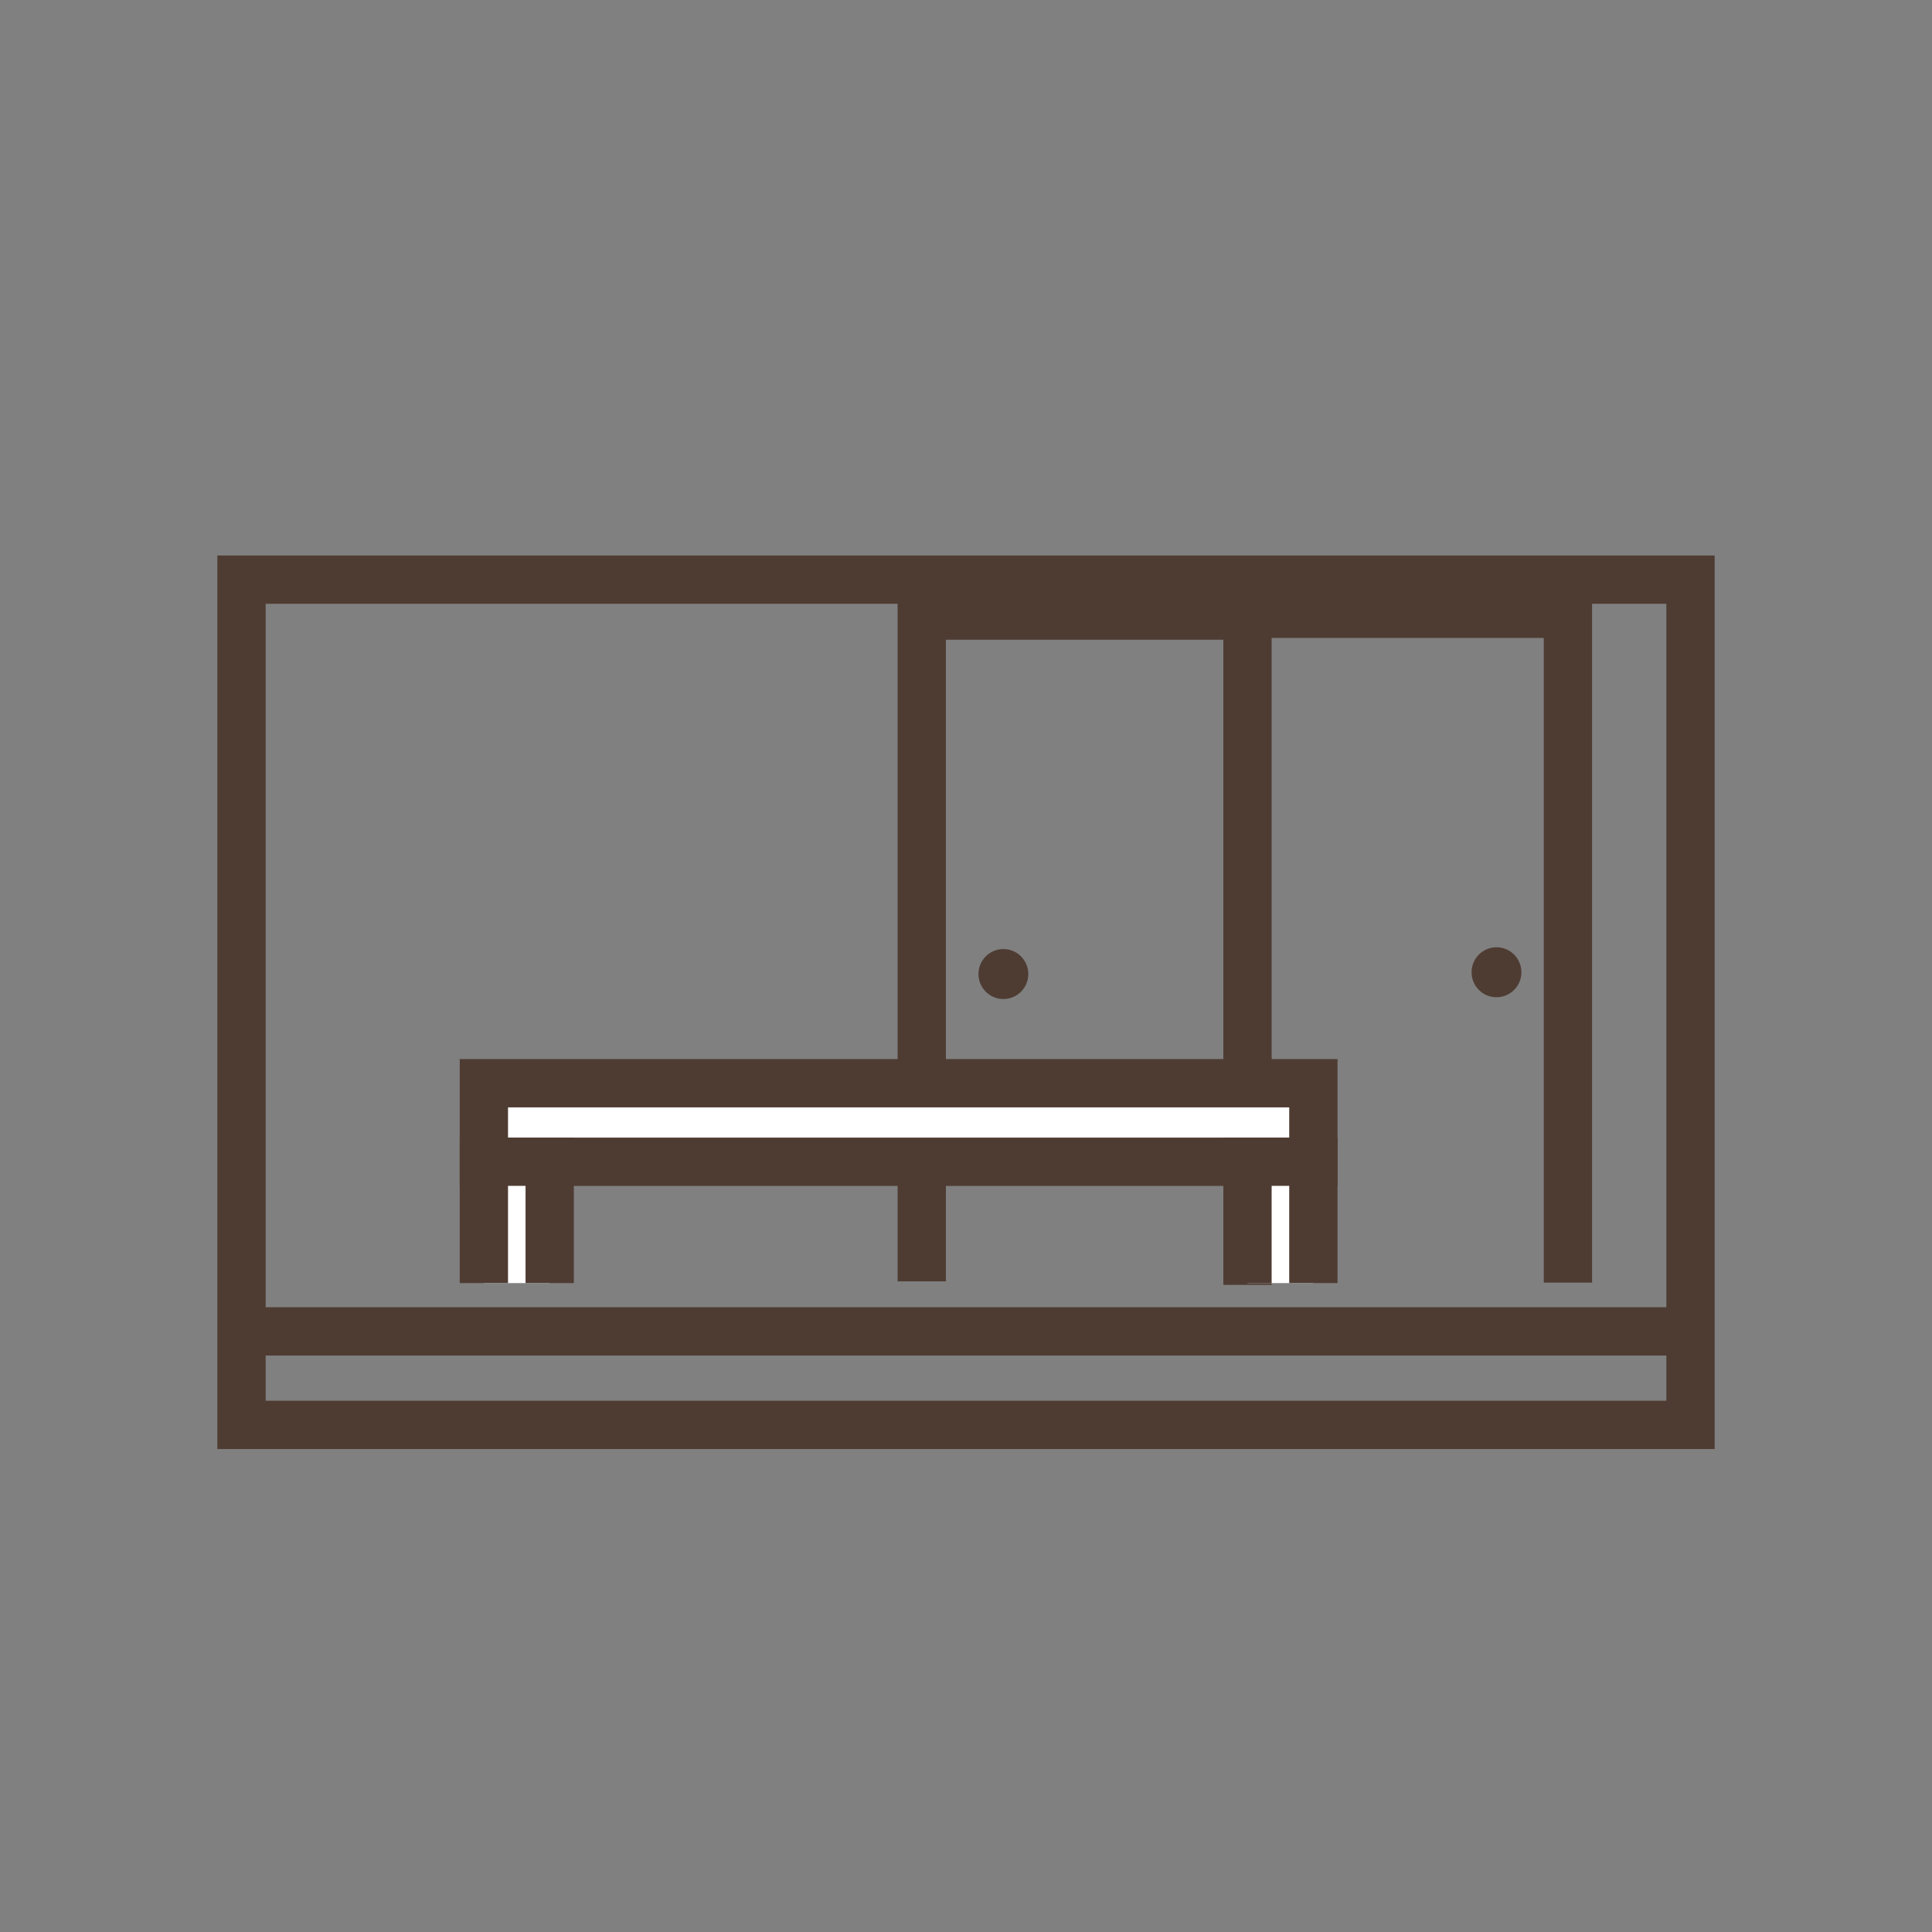
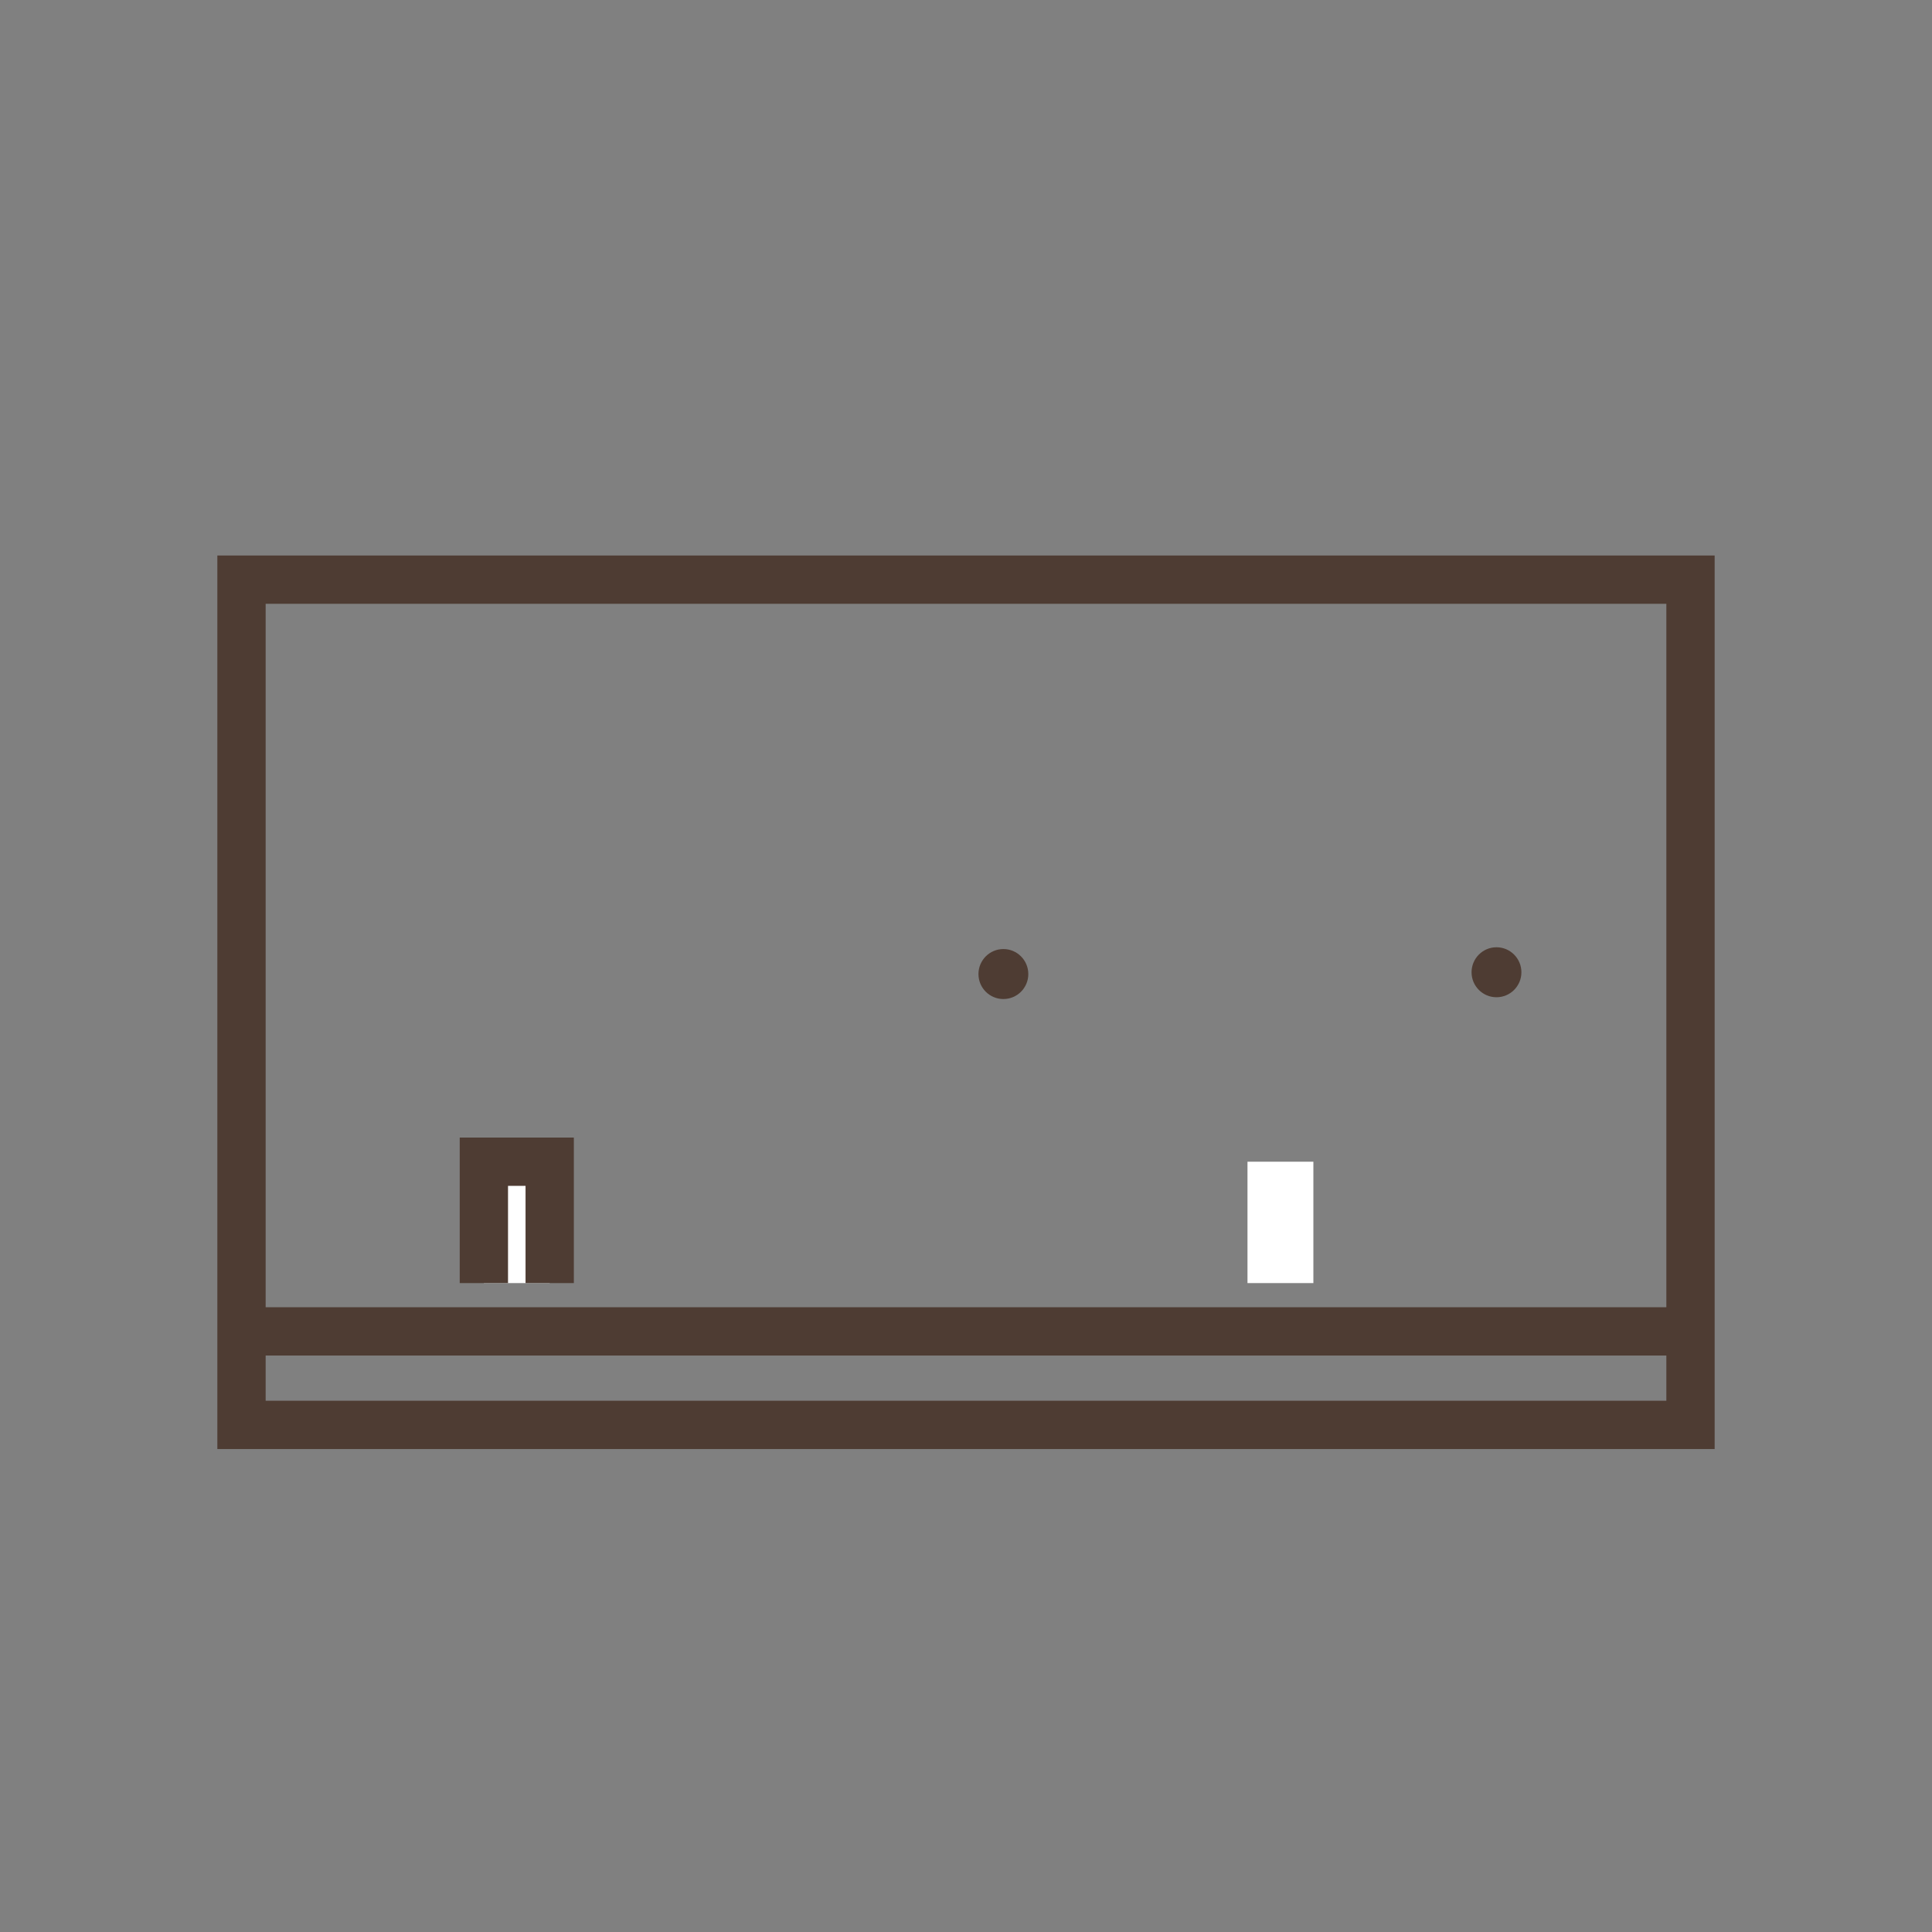
<svg xmlns="http://www.w3.org/2000/svg" width="40" height="40" viewBox="0 0 40 40" fill="none">
  <rect x="0" y="0" width="40" height="40" fill="#808080" stroke="none" />
  <path d="M5 12.001V29.501H35V12.001H5Z" stroke="#4E3C33" stroke-miterlimit="10" />
  <path d="M30.983 20.647C31.268 20.647 31.499 20.415 31.499 20.13C31.499 19.844 31.268 19.612 30.983 19.612C30.698 19.612 30.467 19.844 30.467 20.13C30.467 20.415 30.698 20.647 30.983 20.647Z" fill="#4E3C33" />
  <path d="M20.774 20.684C21.059 20.684 21.29 20.453 21.29 20.167C21.29 19.881 21.059 19.649 20.774 19.649C20.489 19.649 20.258 19.881 20.258 20.167C20.258 20.453 20.489 20.684 20.774 20.684Z" fill="#4E3C33" />
-   <path d="M32.462 26.555V12.708H25.828V26.602" stroke="#4E3C33" stroke-miterlimit="10" />
-   <path d="M25.718 12.745H19.084V26.529" stroke="#4E3C33" stroke-miterlimit="10" />
-   <path d="M27.192 22.427H10.018V24.053H27.192V22.427Z" fill="white" stroke="#4E3C33" stroke-miterlimit="10" />
  <path d="M27.192 26.565V24.052H25.828V26.565" fill="white" />
-   <path d="M27.192 26.565V24.052H25.828V26.565" stroke="#4E3C33" stroke-miterlimit="10" />
  <path d="M11.381 26.565V24.052H10.018V26.565" fill="white" />
  <path d="M11.381 26.565V24.052H10.018V26.565" stroke="#4E3C33" stroke-miterlimit="10" />
  <path d="M34.932 27.565H5.006" stroke="#4E3C33" stroke-miterlimit="10" />
</svg>